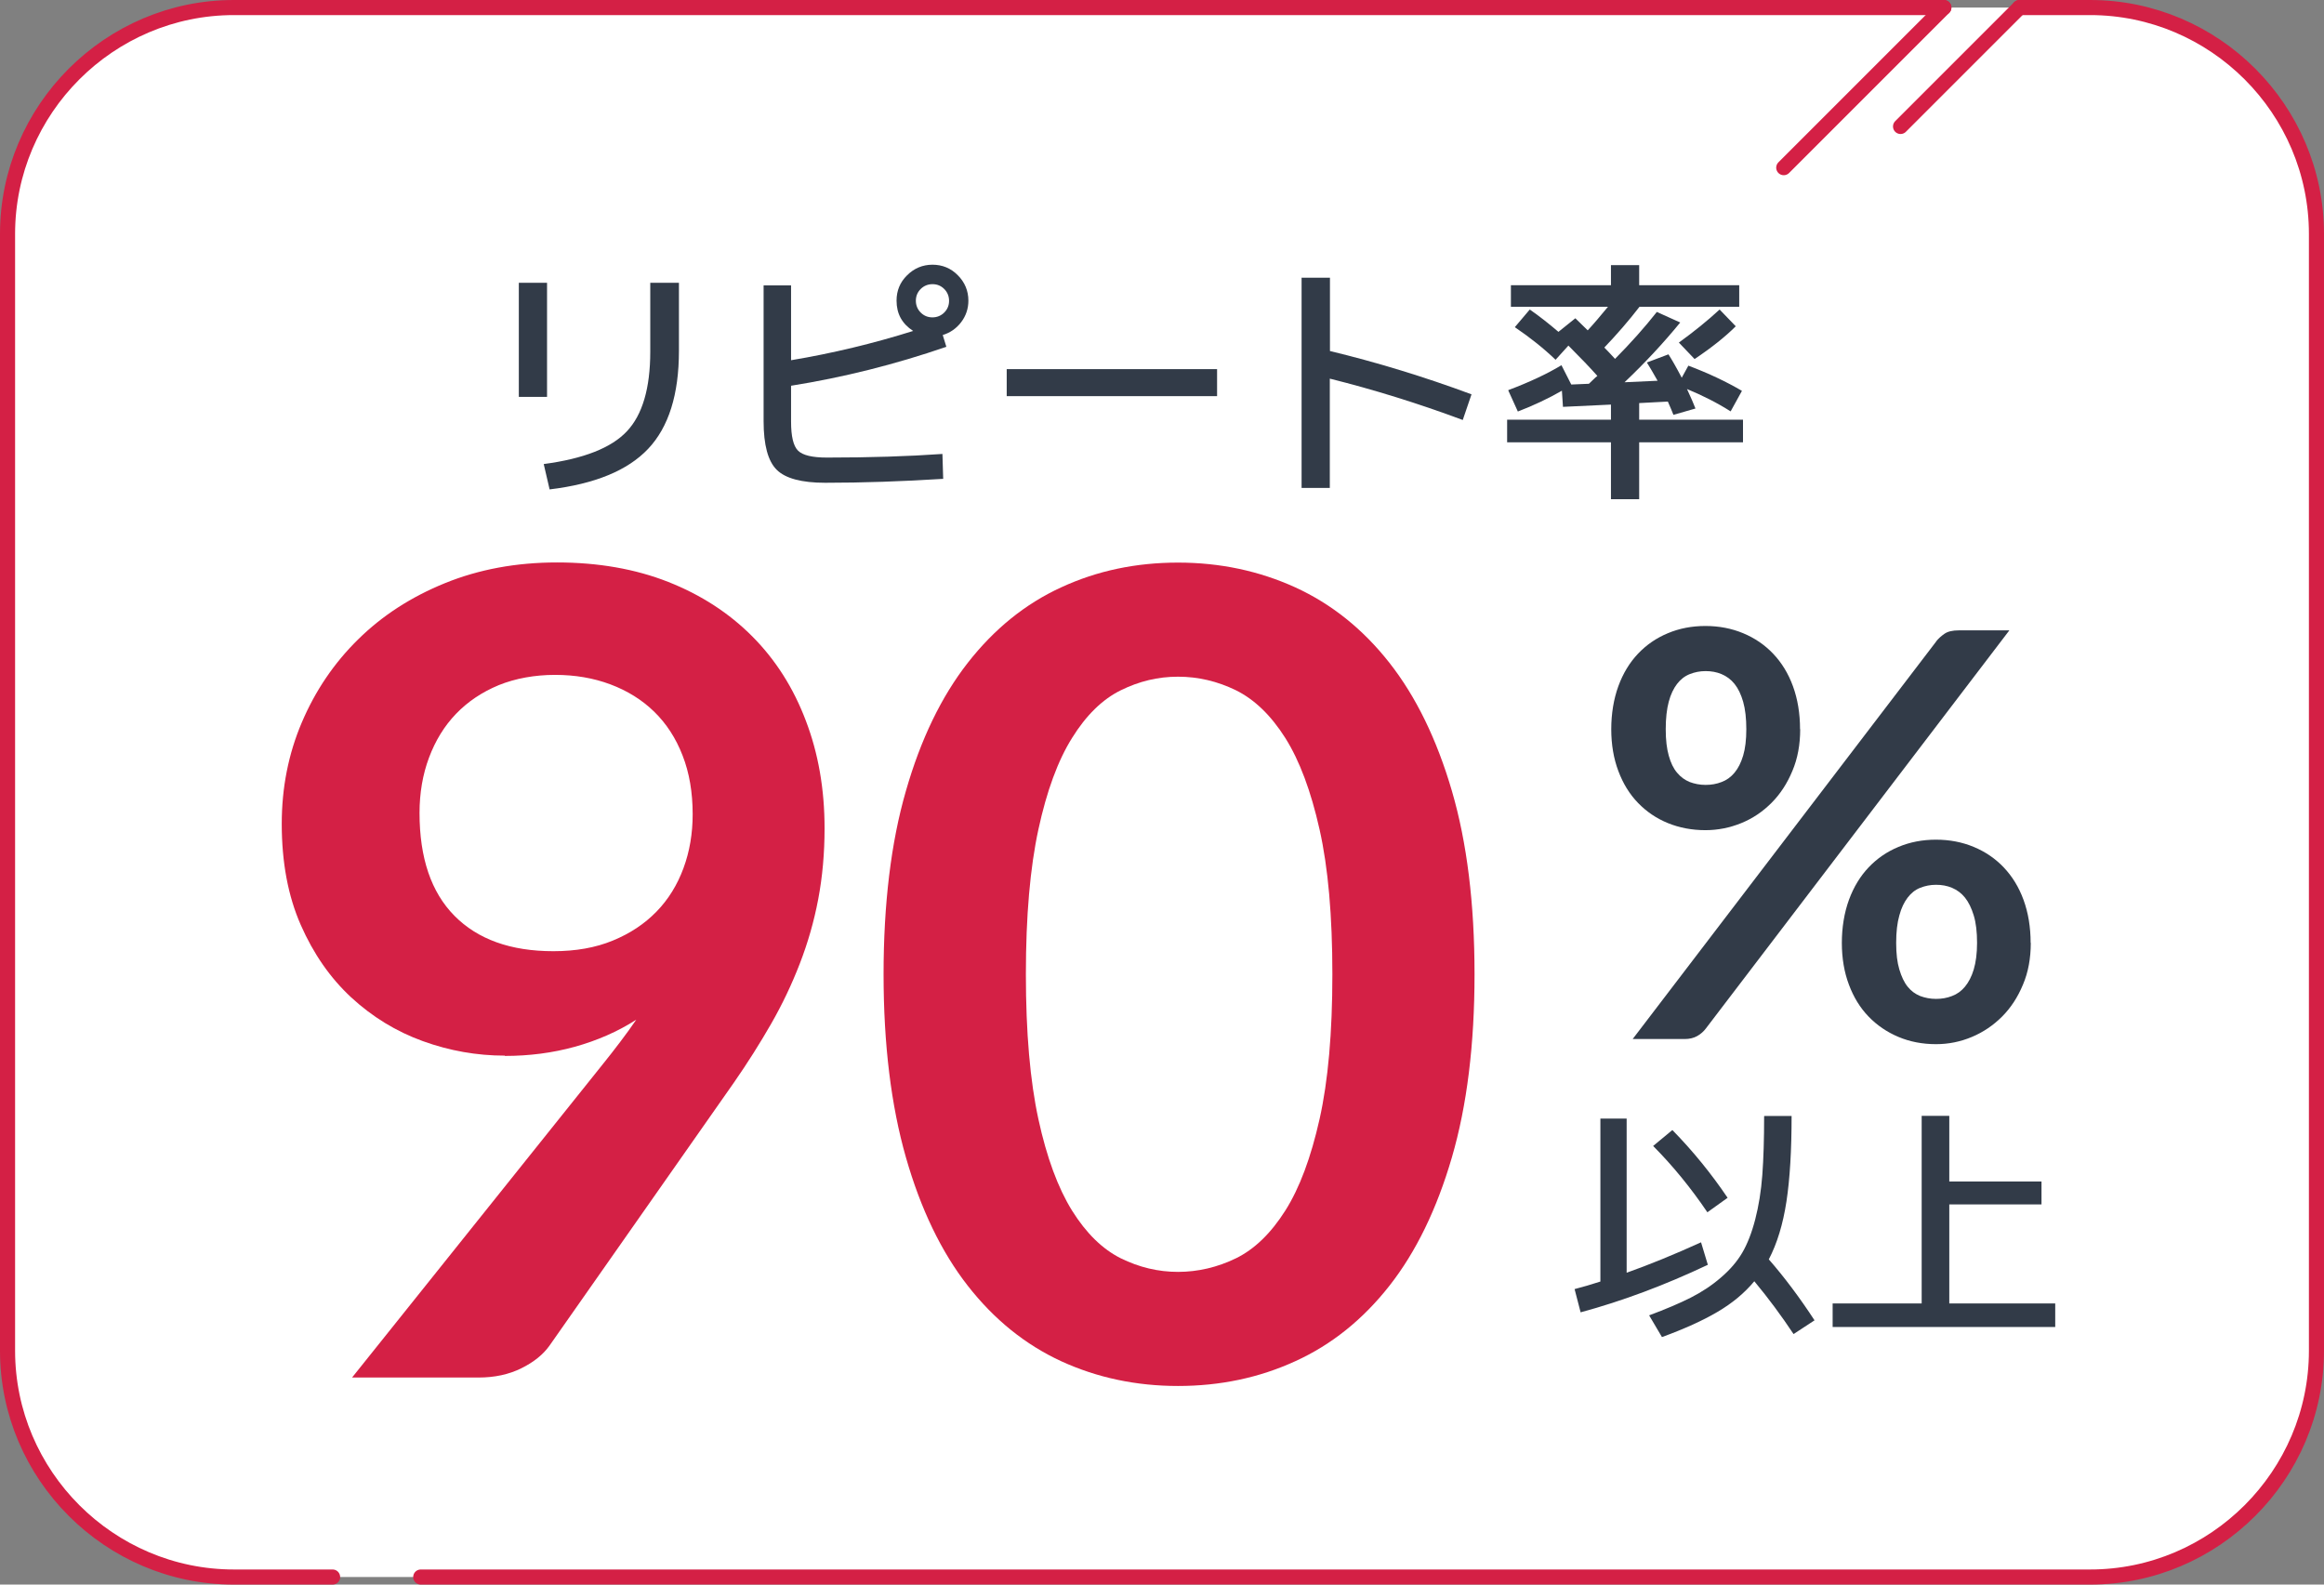
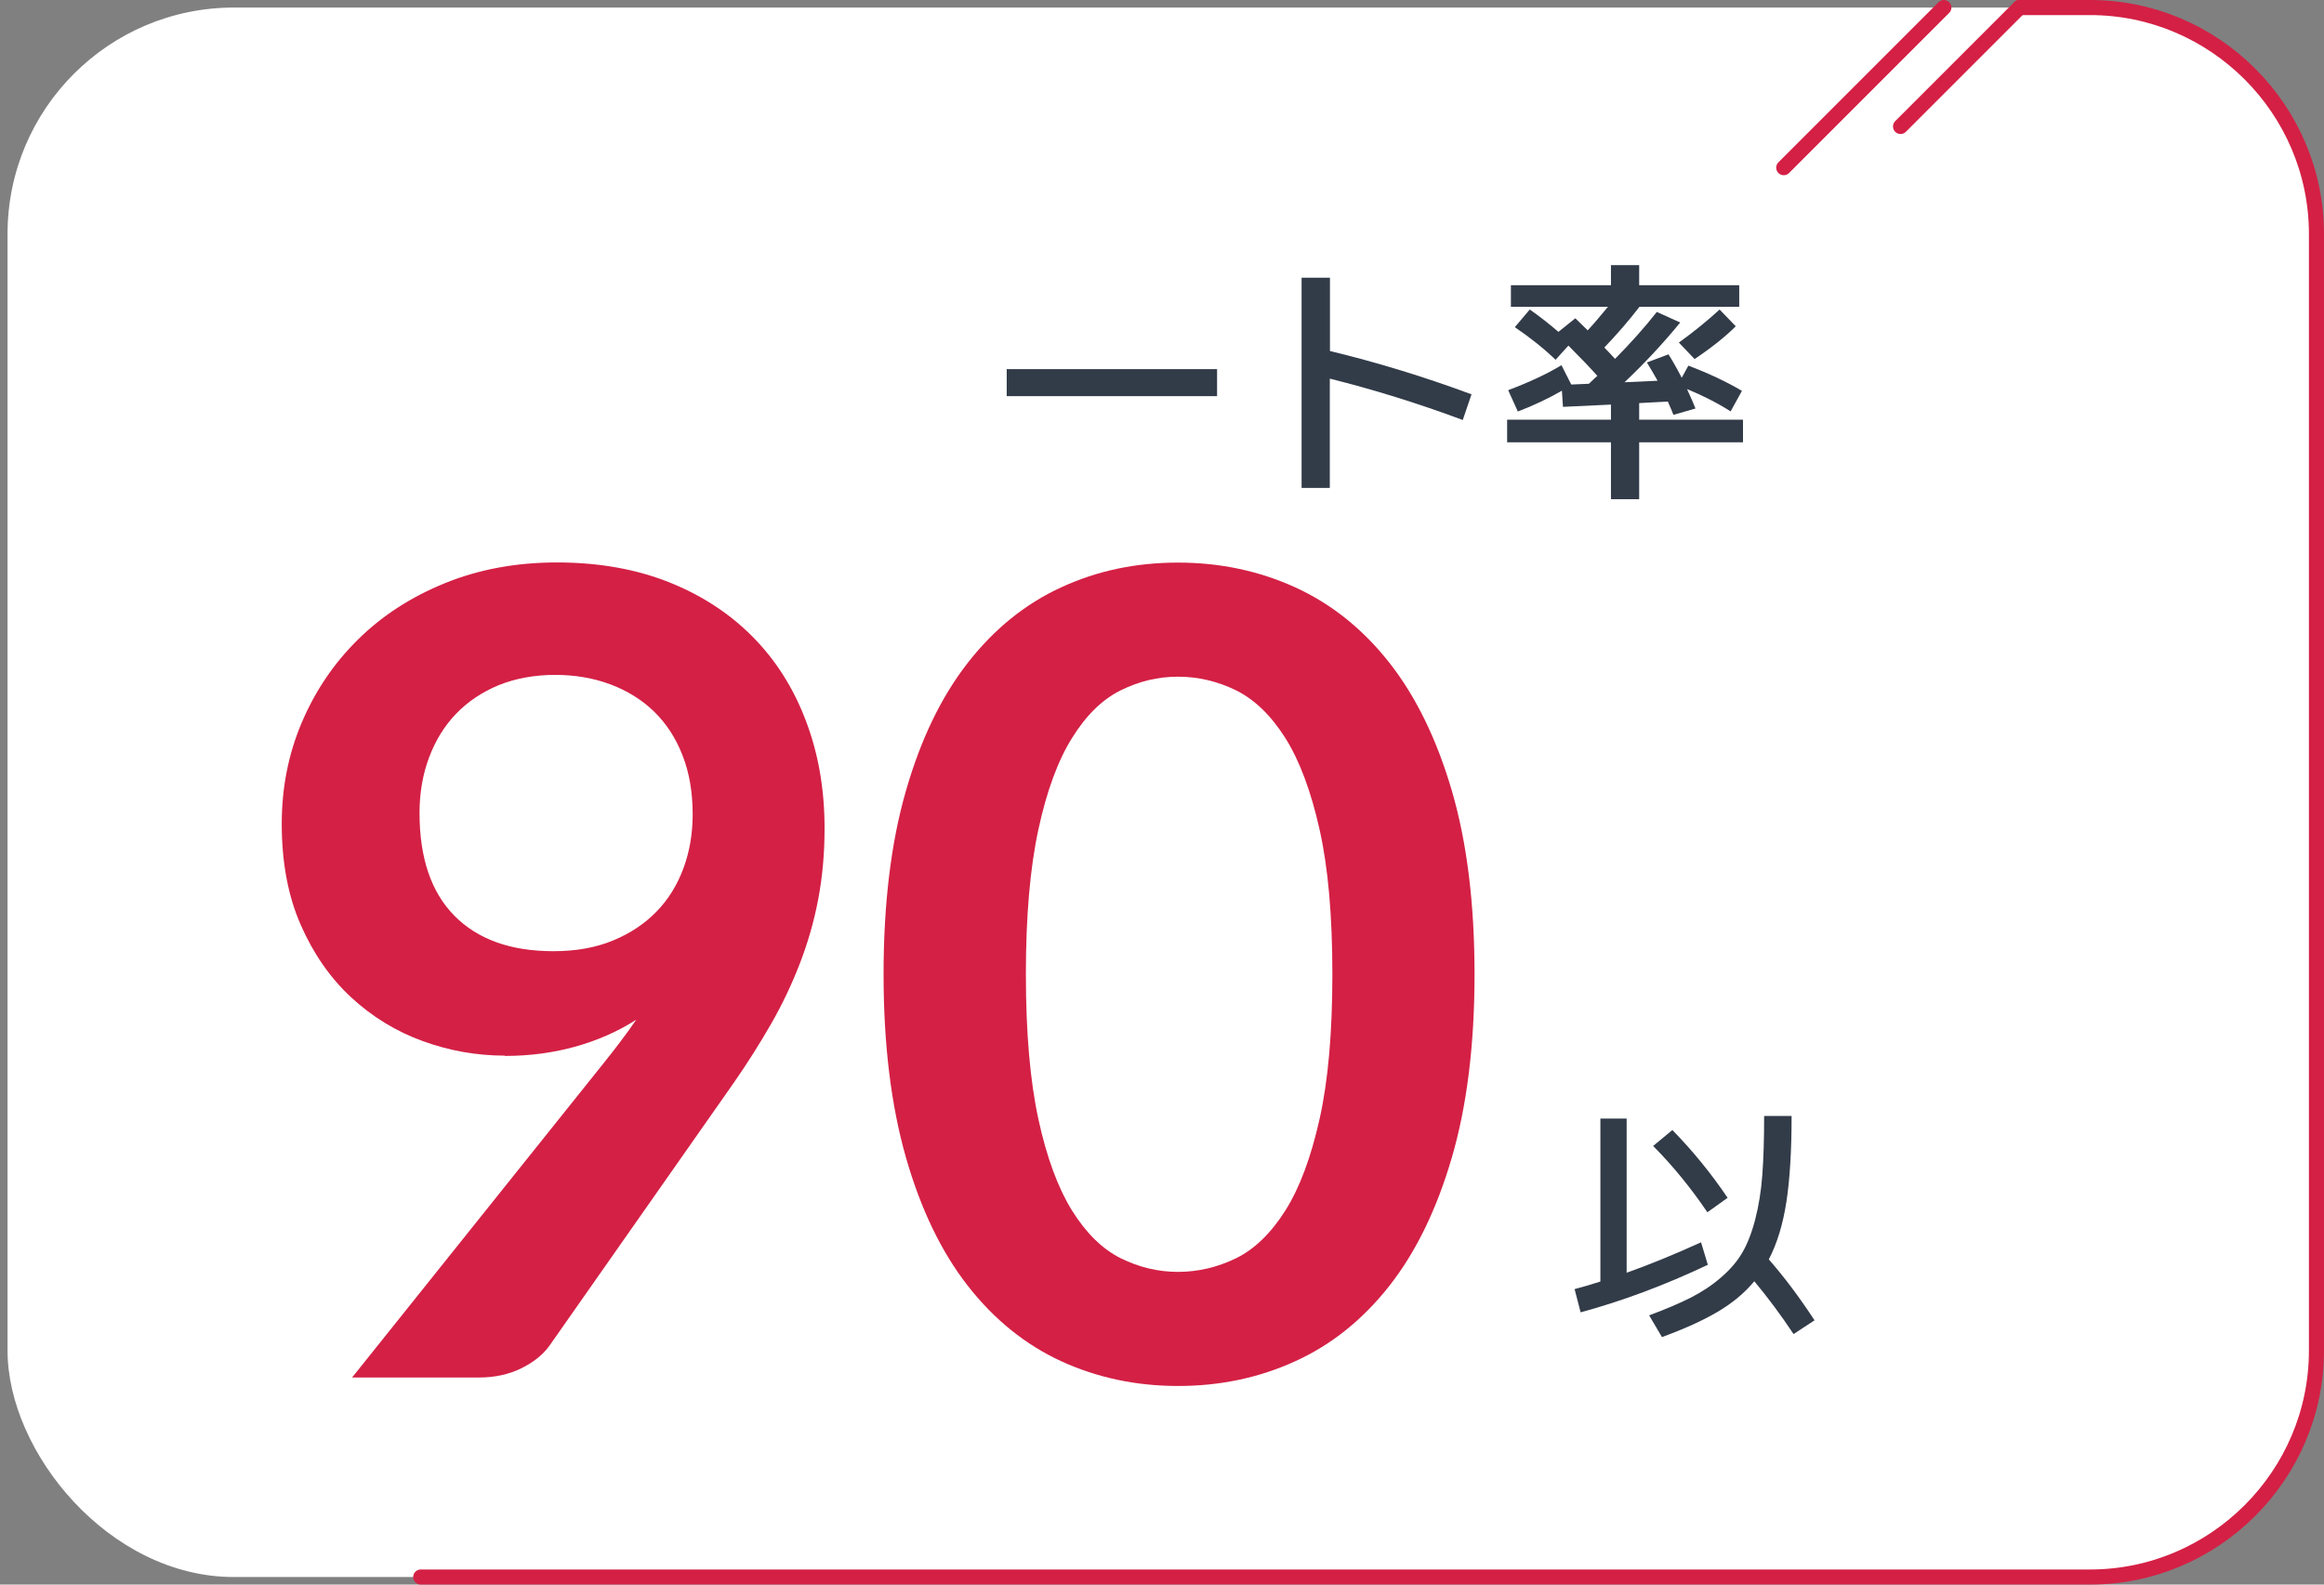
<svg xmlns="http://www.w3.org/2000/svg" id="_レイヤー_2" data-name="レイヤー 2" viewBox="0 0 154 105">
  <rect x="0" y="0" width="154" height="105" fill="#808080" stroke="none" />
  <defs>
    <style>
      .cls-1 {
        fill: #323b48;
      }

      .cls-1, .cls-2, .cls-3 {
        stroke-width: 0px;
      }

      .cls-2 {
        fill: #d42045;
      }

      .cls-4, .cls-5 {
        stroke: #d42045;
        stroke-linecap: round;
        stroke-linejoin: round;
      }

      .cls-4, .cls-3 {
        fill: #fff;
      }

      .cls-5 {
        fill: none;
      }
    </style>
  </defs>
  <g id="FV2">
    <g>
      <rect class="cls-3" x=".5" y=".5" width="153" height="104" rx="15" ry="15" />
      <g>
        <g>
-           <path class="cls-1" d="M34.38,26.3v-7.56h1.87v7.56h-1.87ZM44.99,18.74v4.51c0,2.89-.68,5.05-2.04,6.49-1.36,1.44-3.54,2.33-6.53,2.69l-.39-1.68c2.64-.35,4.48-1.07,5.51-2.17,1.03-1.09,1.55-2.85,1.55-5.28v-4.56h1.9Z" />
-           <path class="cls-1" d="M50.6,18.91h1.82v4.96c2.75-.46,5.45-1.11,8.09-1.94-.74-.48-1.1-1.14-1.1-2.01,0-.66.23-1.22.7-1.68.46-.46,1.03-.7,1.68-.7s1.22.23,1.68.7c.46.46.7,1.03.7,1.68,0,.53-.16,1.01-.48,1.43-.32.42-.73.7-1.22.85l.24.78c-3.4,1.17-6.83,2.03-10.29,2.58v2.38c0,.97.15,1.61.46,1.92.31.31.95.46,1.92.46,2.83,0,5.38-.08,7.65-.24l.05,1.65c-2.72.17-5.33.26-7.82.26-1.56,0-2.64-.29-3.21-.86-.58-.57-.87-1.65-.87-3.22v-9.01ZM62.57,20.71c.22-.22.32-.48.32-.78s-.11-.57-.32-.78c-.22-.22-.48-.32-.78-.32s-.57.11-.78.32c-.22.22-.32.48-.32.78s.11.57.32.78c.22.22.48.32.78.32s.57-.11.78-.32Z" />
          <path class="cls-1" d="M66.71,26.25v-1.79h13.94v1.79h-13.94Z" />
          <path class="cls-1" d="M86.26,18.4h1.87v4.86c3.07.74,6.2,1.69,9.38,2.87l-.58,1.7c-2.98-1.11-5.92-2.02-8.81-2.74v7.24h-1.87v-13.94Z" />
          <path class="cls-1" d="M99.95,25.85c1.38-.52,2.56-1.07,3.52-1.65l.65,1.28,1.17-.05c.06-.06.15-.14.27-.26.12-.12.22-.21.29-.26-.45-.51-1.09-1.18-1.92-2.01l-.85.94c-.77-.74-1.67-1.46-2.7-2.16l.99-1.17c.65.45,1.28.95,1.9,1.48l1.12-.9c.17.16.44.43.82.8.4-.43.84-.95,1.34-1.56h-6.43v-1.43h6.63v-1.33h1.87v1.33h6.63v1.43h-6.61c-.7.91-1.48,1.81-2.33,2.7.18.18.42.43.71.75,1.03-1.04,1.96-2.08,2.77-3.11l1.55.7c-1.12,1.37-2.35,2.69-3.69,3.96l2.19-.1c-.32-.57-.56-.97-.71-1.21l1.43-.54c.2.31.5.82.88,1.55l.44-.8c1.35.51,2.53,1.07,3.55,1.67l-.75,1.36c-.88-.56-1.85-1.05-2.89-1.48.27.59.46,1.02.56,1.29l-1.46.42c-.07-.18-.19-.48-.37-.88l-1.9.1v1.1h6.88v1.5h-6.88v3.77h-1.87v-3.77h-6.88v-1.5h6.88v-1l-3.18.15-.07-1.07c-.88.51-1.86.97-2.92,1.38l-.63-1.39ZM112.29,23.79l-1.04-1.09c1.01-.73,1.91-1.46,2.7-2.19l1.07,1.11c-.7.7-1.62,1.43-2.74,2.18Z" />
        </g>
        <g>
          <path class="cls-2" d="M33.45,69.95c-1.85,0-3.66-.32-5.43-.96-1.77-.64-3.35-1.61-4.75-2.9-1.39-1.29-2.5-2.89-3.34-4.8-.84-1.91-1.26-4.14-1.26-6.7,0-2.39.44-4.63,1.33-6.72.89-2.09,2.13-3.93,3.73-5.5,1.6-1.58,3.52-2.82,5.76-3.73,2.24-.91,4.71-1.37,7.42-1.37s5.19.43,7.37,1.29c2.18.86,4.04,2.07,5.58,3.62,1.54,1.55,2.72,3.41,3.54,5.58.83,2.17,1.24,4.54,1.24,7.13,0,1.65-.14,3.21-.42,4.69-.28,1.48-.69,2.9-1.22,4.27-.53,1.37-1.16,2.7-1.9,3.99-.74,1.29-1.56,2.59-2.47,3.9l-12.22,17.43c-.42.59-1.04,1.09-1.87,1.5-.83.41-1.77.61-2.83.61h-8.38l16.58-20.72c.42-.52.81-1.02,1.18-1.51.37-.49.73-.98,1.07-1.48-1.23.79-2.59,1.38-4.06,1.79-1.48.41-3.03.61-4.65.61ZM45.9,53.96c0-1.45-.22-2.75-.67-3.9-.44-1.14-1.07-2.11-1.88-2.9-.81-.79-1.78-1.39-2.9-1.81-1.12-.42-2.34-.63-3.67-.63s-2.62.23-3.73.68c-1.11.46-2.05,1.09-2.83,1.9-.78.81-1.37,1.78-1.79,2.9-.42,1.12-.63,2.35-.63,3.67,0,2.98.77,5.25,2.31,6.81,1.54,1.56,3.72,2.35,6.56,2.35,1.48,0,2.79-.23,3.93-.7,1.15-.47,2.11-1.11,2.9-1.92s1.38-1.77,1.79-2.88c.41-1.11.61-2.3.61-3.58Z" />
          <path class="cls-2" d="M97.71,64.56c0,4.65-.5,8.7-1.5,12.13-1,3.43-2.38,6.27-4.14,8.51-1.76,2.24-3.84,3.91-6.24,5-2.4,1.1-4.99,1.64-7.77,1.64s-5.36-.55-7.74-1.64c-2.38-1.1-4.44-2.76-6.19-5-1.75-2.24-3.12-5.08-4.1-8.51-.98-3.43-1.48-7.48-1.48-12.13s.49-8.73,1.48-12.15c.98-3.42,2.35-6.25,4.1-8.49,1.75-2.24,3.81-3.91,6.19-5,2.38-1.1,4.95-1.64,7.74-1.64s5.37.55,7.77,1.64c2.4,1.1,4.48,2.76,6.24,5,1.76,2.24,3.14,5.07,4.14,8.49,1,3.42,1.5,7.47,1.5,12.15ZM88.29,64.56c0-3.87-.28-7.07-.85-9.6-.57-2.54-1.32-4.55-2.27-6.06-.95-1.5-2.04-2.55-3.27-3.16-1.23-.6-2.51-.9-3.84-.9s-2.57.3-3.79.9c-1.22.6-2.3,1.66-3.23,3.16-.94,1.5-1.68,3.52-2.23,6.06-.55,2.54-.83,5.74-.83,9.6s.28,7.07.83,9.6c.55,2.54,1.3,4.56,2.23,6.06.94,1.5,2.01,2.55,3.23,3.16,1.22.6,2.48.9,3.79.9s2.61-.3,3.84-.9c1.23-.6,2.32-1.66,3.27-3.16.95-1.5,1.7-3.52,2.27-6.06.57-2.54.85-5.74.85-9.6Z" />
        </g>
        <g>
          <path class="cls-1" d="M107.78,84.34c1.49-.53,3.14-1.2,4.94-2.02l.45,1.49c-2.85,1.35-5.66,2.4-8.43,3.15l-.4-1.54c.55-.14,1.12-.31,1.71-.5v-10.8h1.74v10.22ZM116.93,73.95h1.79c0,2.26-.11,4.15-.34,5.66-.23,1.51-.62,2.79-1.17,3.84,1.04,1.19,2.05,2.54,3.03,4.04l-1.39.91c-.81-1.22-1.67-2.38-2.6-3.5-.64.77-1.45,1.45-2.44,2.03-.98.58-2.21,1.13-3.68,1.67l-.85-1.44c1.1-.41,2.02-.8,2.75-1.17.73-.37,1.4-.81,2-1.33.61-.52,1.08-1.07,1.42-1.65.34-.58.63-1.32.86-2.21.23-.89.39-1.87.47-2.94.08-1.07.12-2.37.12-3.9ZM109.54,75.94l1.28-1.06c1.36,1.39,2.58,2.89,3.66,4.49l-1.34.96c-1.09-1.61-2.29-3.08-3.59-4.39Z" />
-           <path class="cls-1" d="M129.17,73.95v4.34h6.11v1.52h-6.11v6.56h7.02v1.56h-14.75v-1.56h5.9v-12.43h1.82Z" />
        </g>
-         <path class="cls-1" d="M119.29,48.32c0,1.02-.17,1.95-.52,2.77-.34.82-.8,1.53-1.38,2.11s-1.24,1.03-2,1.34c-.76.31-1.55.47-2.38.47-.9,0-1.73-.16-2.49-.47-.76-.31-1.42-.76-1.98-1.34s-.99-1.28-1.3-2.11c-.31-.82-.47-1.75-.47-2.77s.16-2,.47-2.85c.31-.85.75-1.57,1.3-2.15.56-.59,1.21-1.04,1.98-1.36.76-.32,1.59-.48,2.49-.48s1.73.16,2.5.48c.77.32,1.43.77,1.99,1.36.56.59,1,1.3,1.31,2.15.31.85.47,1.8.47,2.85ZM128.3,42.5c.15-.19.34-.36.56-.51s.54-.22.94-.22h3.35l-20.11,26.38c-.15.2-.34.37-.57.5-.23.13-.51.2-.83.2h-3.45l20.11-26.34ZM115.72,48.32c0-.72-.07-1.33-.21-1.82-.14-.49-.33-.88-.57-1.18s-.53-.51-.86-.65-.68-.2-1.06-.2-.72.07-1.05.2-.61.35-.84.65-.42.69-.55,1.18-.2,1.09-.2,1.82.07,1.28.2,1.75c.13.47.31.85.55,1.13.24.29.52.49.84.62.32.12.67.19,1.05.19s.73-.06,1.06-.19c.33-.12.62-.33.86-.62.24-.29.43-.66.57-1.13.14-.47.21-1.05.21-1.75ZM134.57,62.48c0,1.02-.17,1.95-.52,2.77-.34.82-.8,1.53-1.38,2.11s-1.24,1.03-2,1.35c-.76.32-1.55.48-2.38.48-.9,0-1.73-.16-2.49-.48-.76-.32-1.42-.77-1.98-1.35s-.99-1.28-1.3-2.11c-.31-.82-.47-1.75-.47-2.77s.16-2,.47-2.85c.31-.85.75-1.57,1.3-2.15.56-.59,1.21-1.04,1.98-1.36.76-.32,1.59-.48,2.49-.48s1.73.16,2.5.48c.77.32,1.43.77,1.99,1.36.56.59,1,1.3,1.31,2.15.31.85.47,1.8.47,2.85ZM131.01,62.48c0-.72-.07-1.33-.22-1.82s-.34-.88-.58-1.18-.53-.51-.86-.65-.68-.2-1.06-.2-.72.07-1.05.2-.6.35-.83.65c-.23.3-.42.69-.55,1.18-.14.49-.21,1.09-.21,1.82s.07,1.29.21,1.76c.14.47.32.86.55,1.14.23.29.51.49.83.62.32.12.67.19,1.05.19s.73-.06,1.06-.19c.33-.12.62-.33.86-.62.24-.29.44-.67.58-1.14.14-.47.22-1.06.22-1.76Z" />
      </g>
      <g>
        <line class="cls-4" x1="133.82" y1=".5" x2="125.94" y2="8.38" />
        <line class="cls-4" x1="128.81" y1=".5" x2="118.2" y2="11.11" />
-         <path class="cls-5" d="M22.04,104.5h-6.54c-8.25,0-15-6.75-15-15V15.5C.5,7.25,7.25.5,15.5.5h113.31" />
        <path class="cls-5" d="M133.82.5h4.68c8.25,0,15,6.75,15,15v74c0,8.25-6.75,15-15,15H27.88" />
      </g>
    </g>
  </g>
</svg>